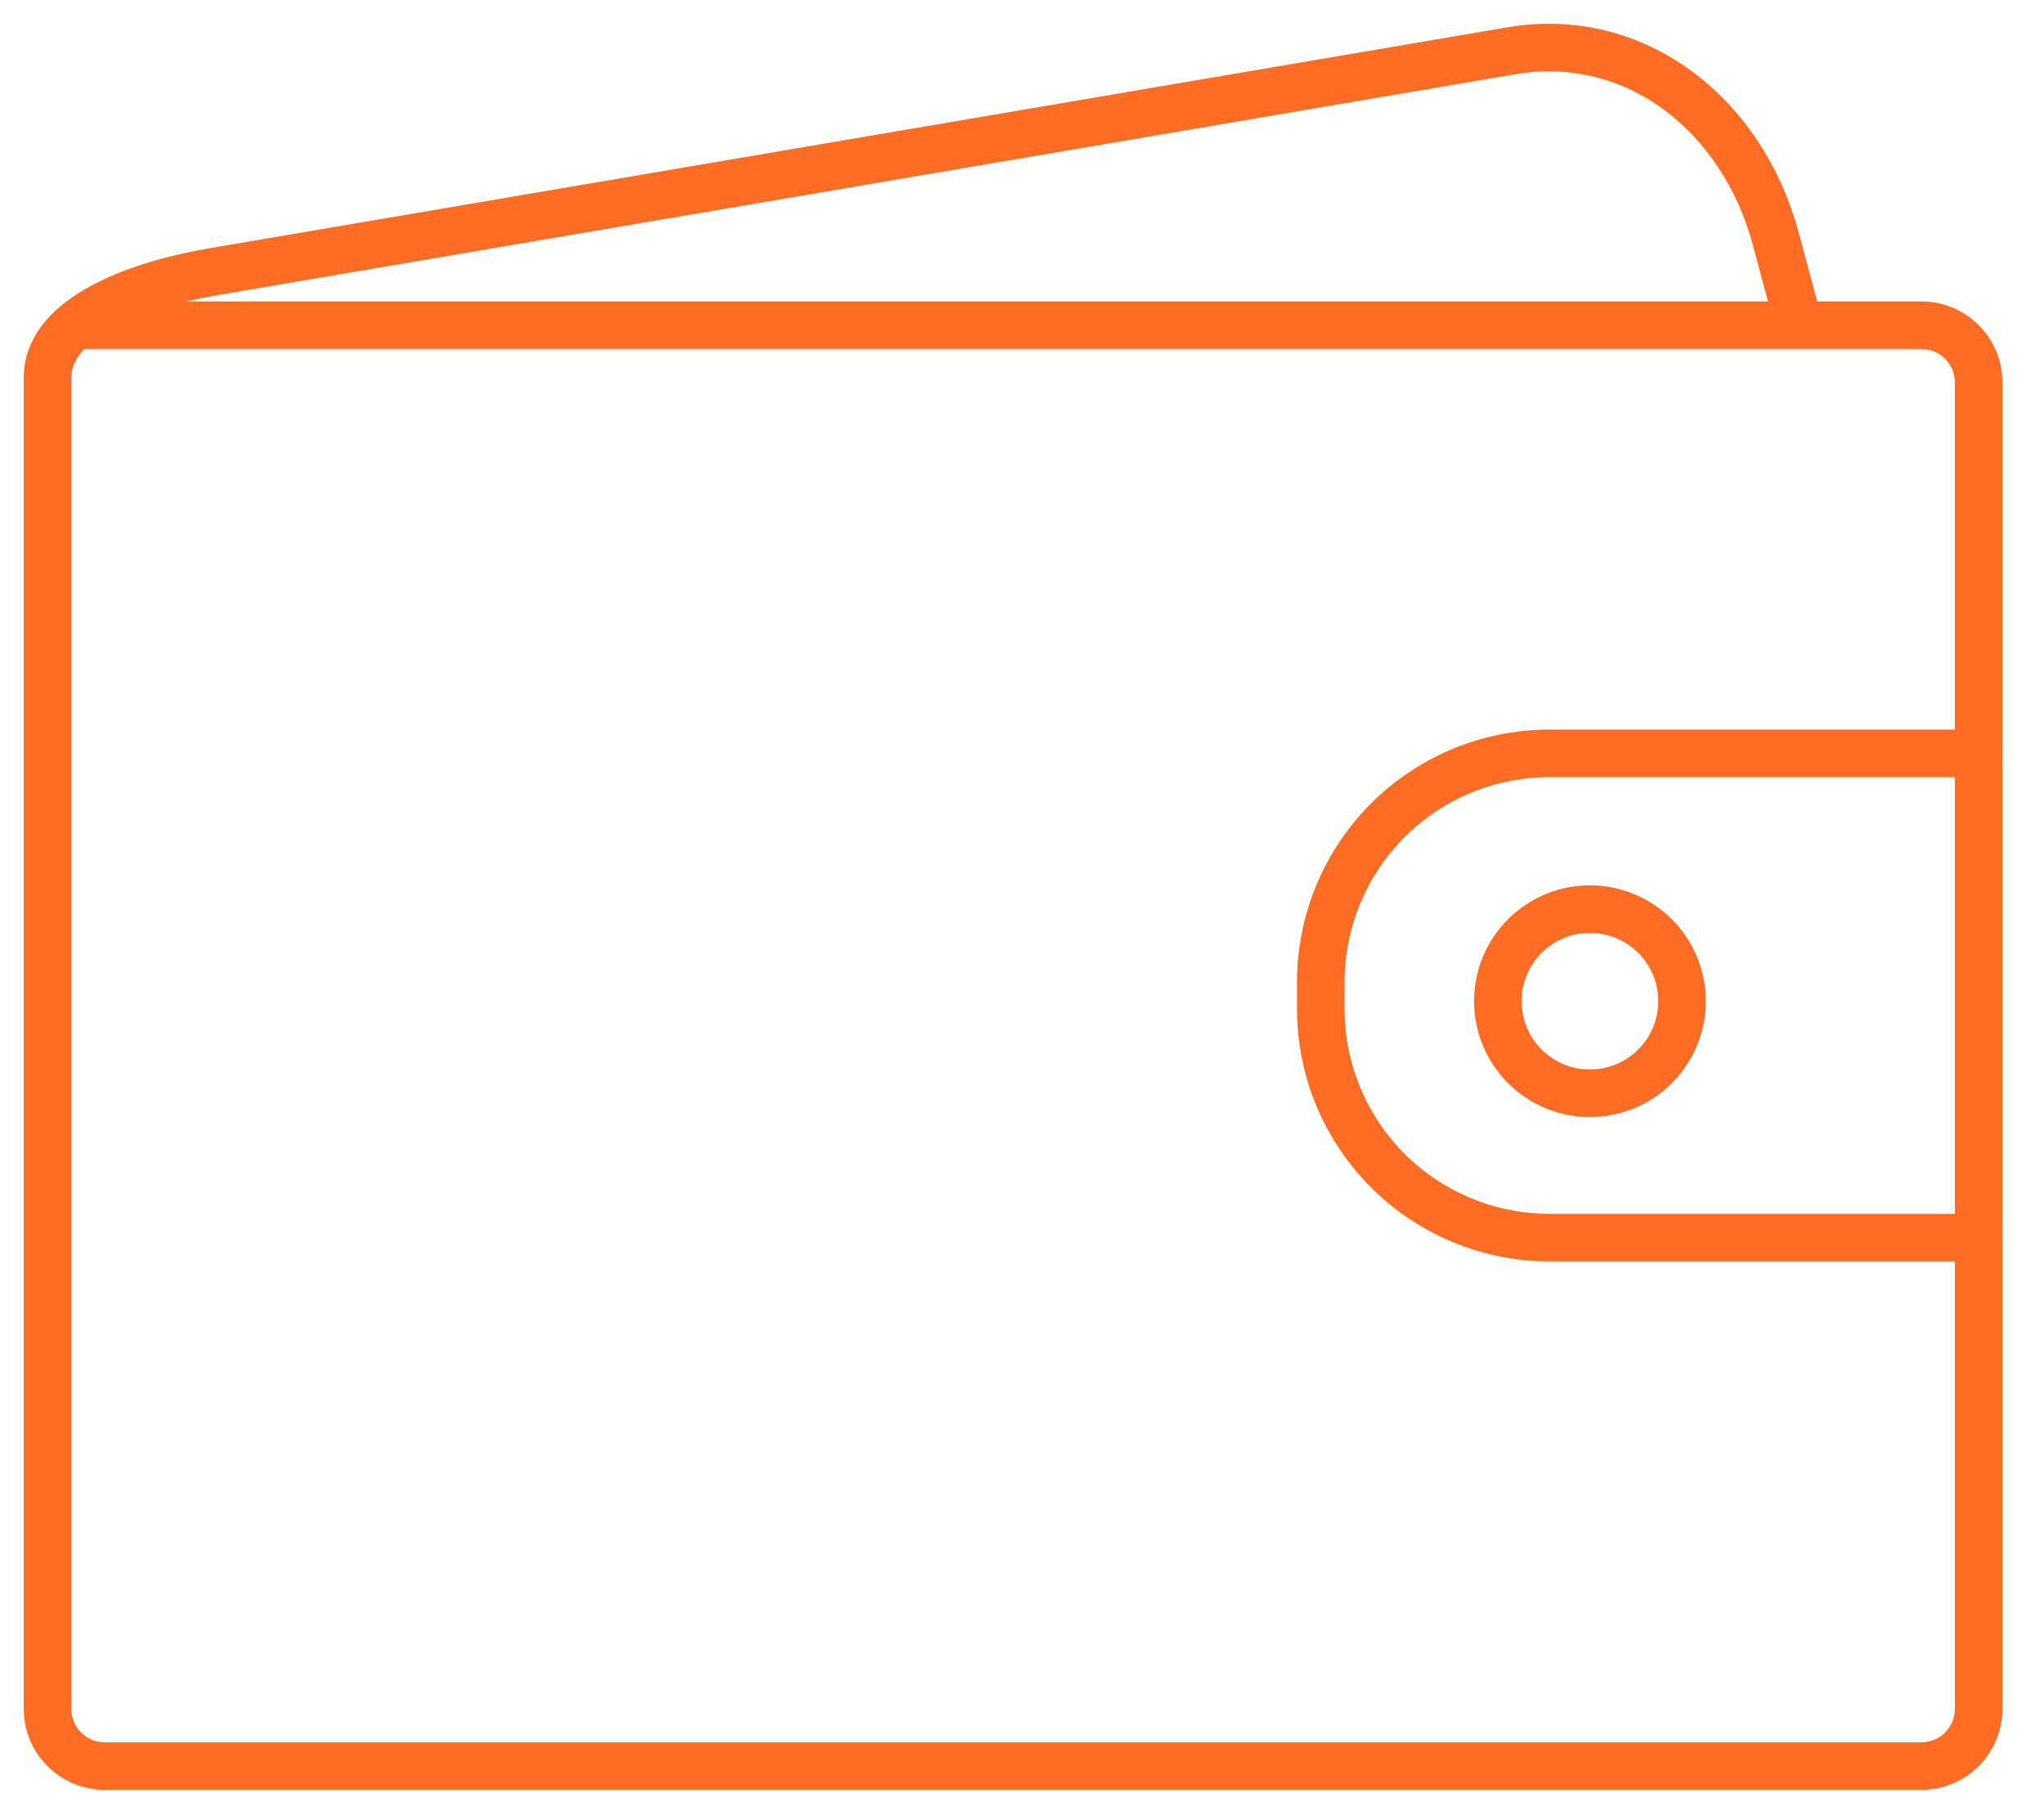
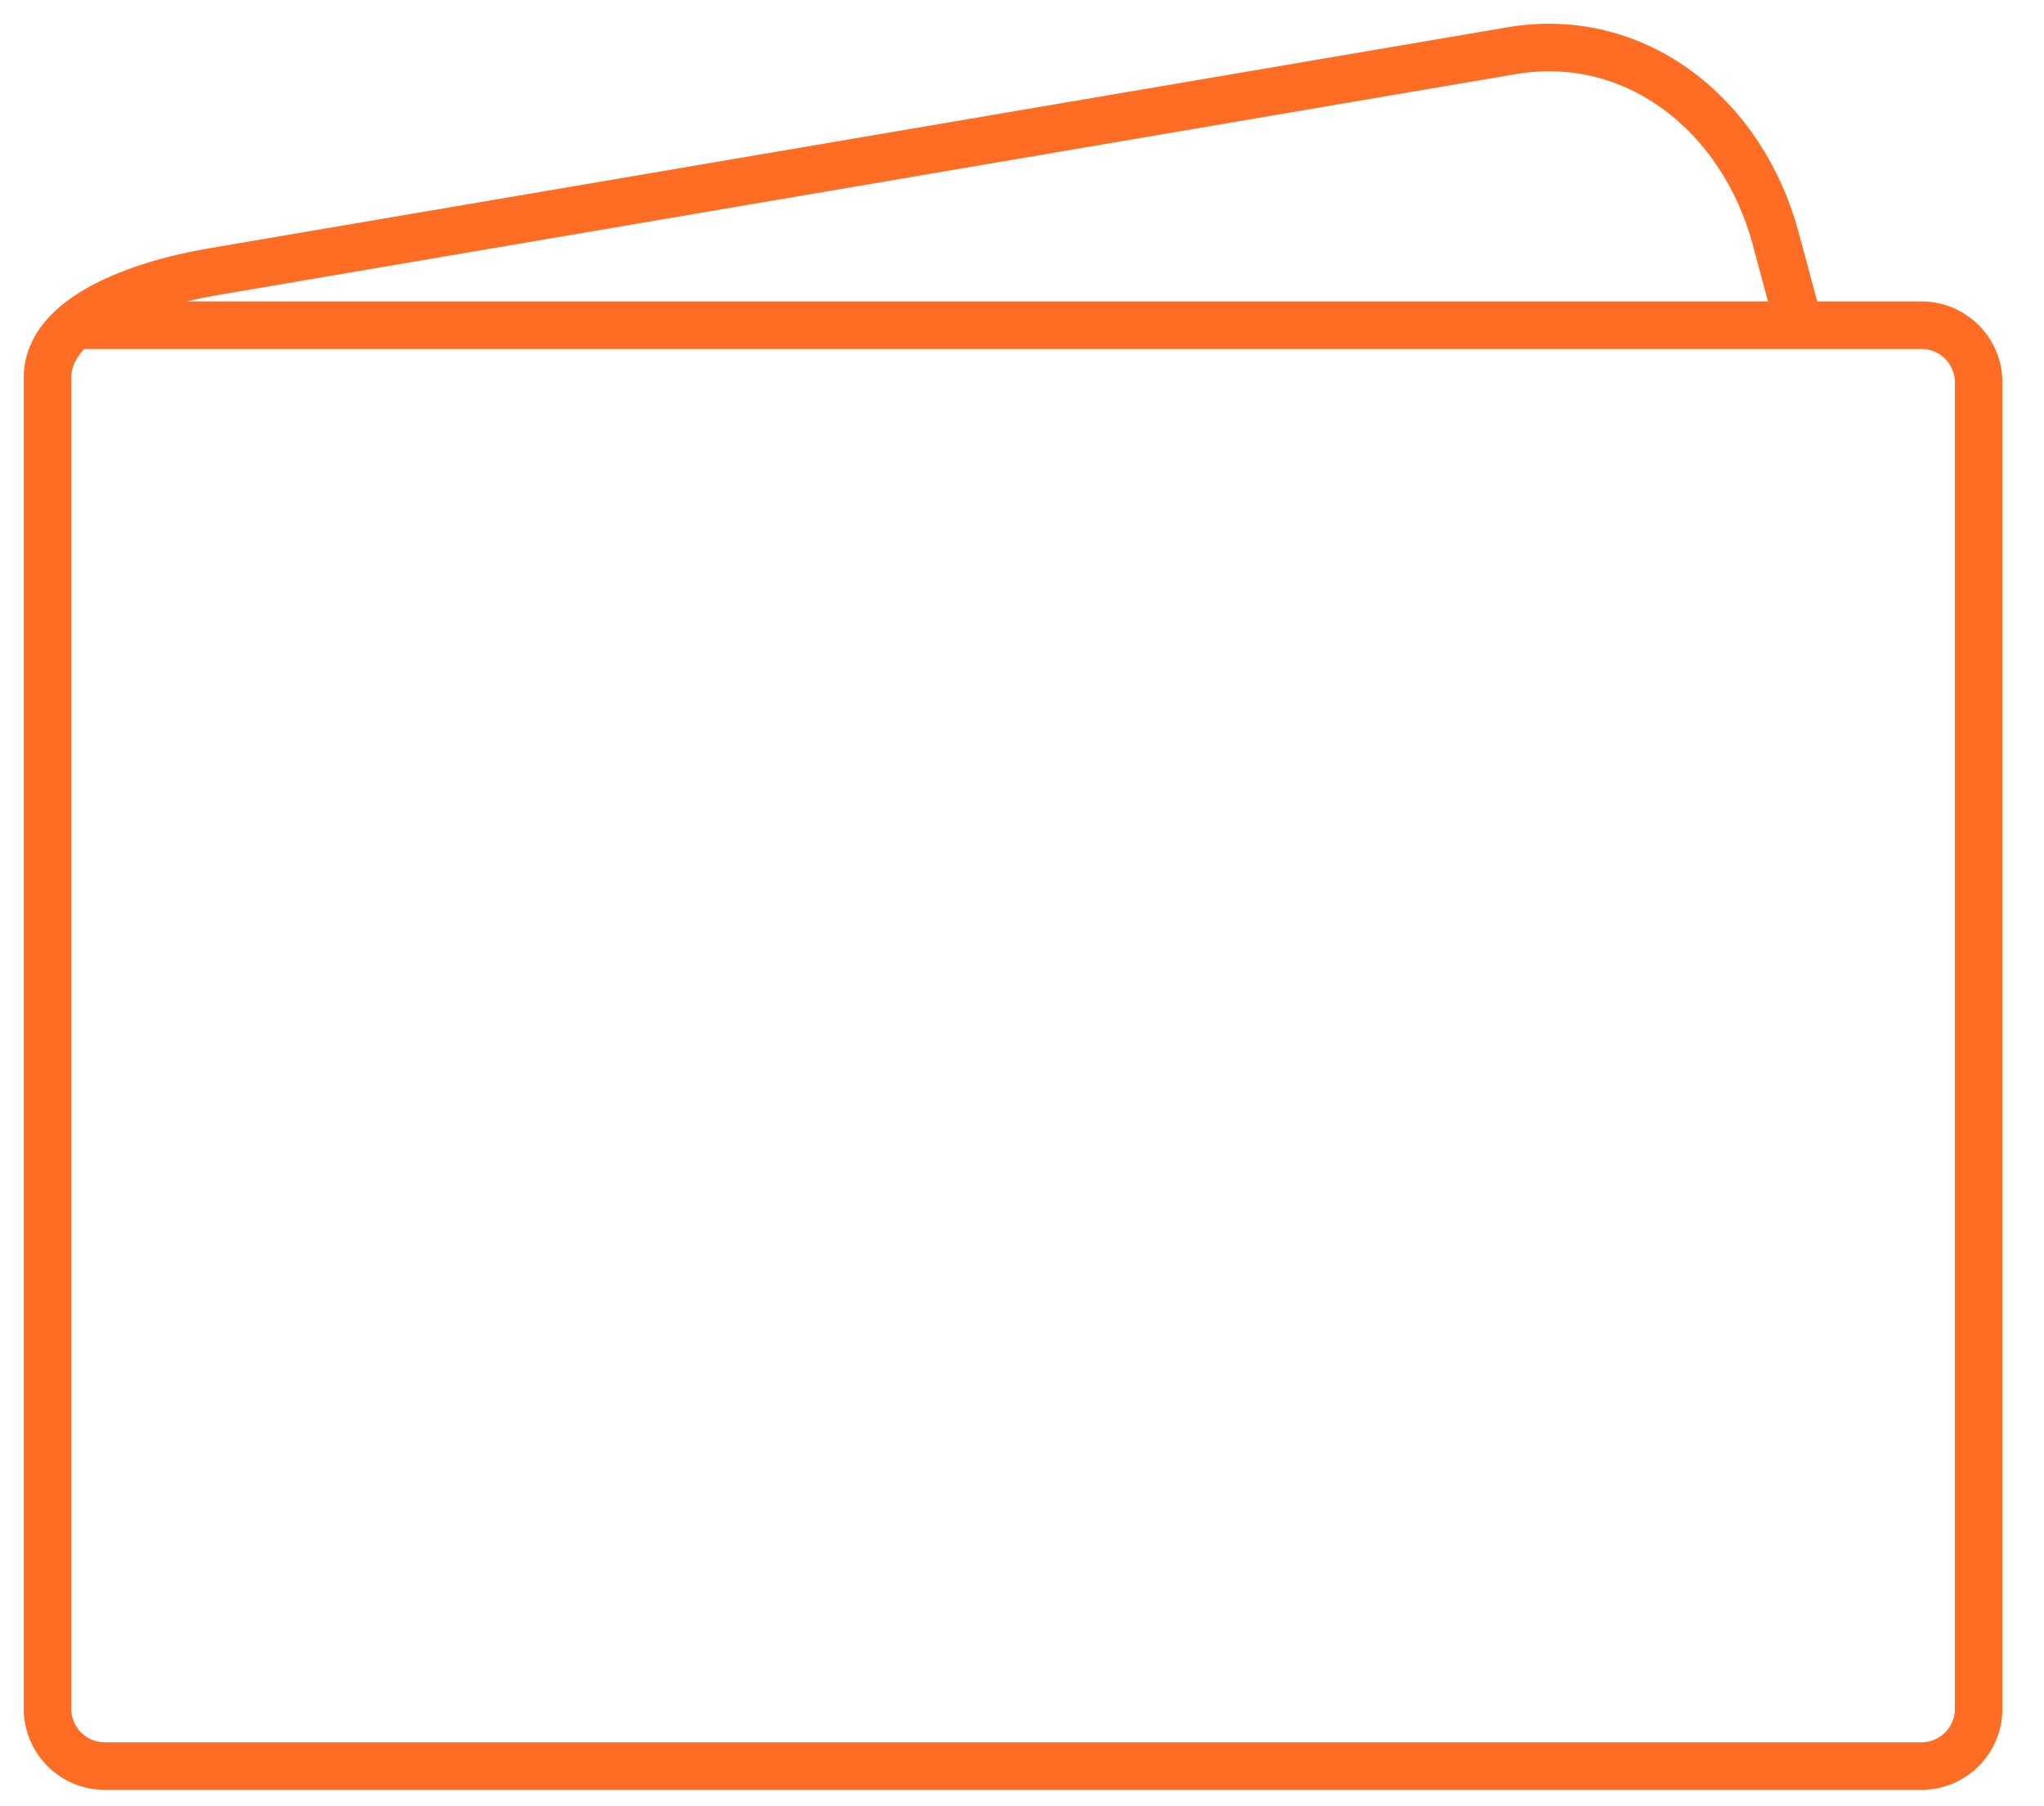
<svg xmlns="http://www.w3.org/2000/svg" width="43" height="38" viewBox="0 0 43 38" fill="none">
-   <path d="M35.385 21.063C35.385 21.577 35.181 22.07 34.817 22.433C34.454 22.796 33.961 23 33.447 23C32.933 23 32.441 22.796 32.077 22.433C31.714 22.07 31.51 21.577 31.51 21.063C31.51 20.549 31.714 20.056 32.077 19.693C32.441 19.33 32.933 19.125 33.447 19.125C33.961 19.125 34.454 19.33 34.817 19.693C35.181 20.056 35.385 20.549 35.385 21.063Z" stroke="#FF6C23" stroke-linecap="round" stroke-linejoin="round" />
-   <path d="M41.625 26.017C41.478 26.03 41.331 26.036 41.184 26.036H32.608C31.976 26.038 31.35 25.914 30.766 25.674C30.181 25.433 29.65 25.08 29.202 24.634C28.754 24.188 28.399 23.658 28.155 23.075C27.912 22.492 27.787 21.866 27.785 21.234V20.672C27.784 20.04 27.907 19.413 28.148 18.829C28.388 18.245 28.741 17.713 29.187 17.265C29.633 16.818 30.163 16.462 30.746 16.219C31.33 15.976 31.955 15.85 32.587 15.849H41.184C41.333 15.849 41.48 15.856 41.625 15.87" stroke="#FF6C23" stroke-linecap="round" stroke-linejoin="round" />
  <path d="M1.604 6.841H40.42C41.087 6.841 41.625 7.38 41.625 8.047V35.949C41.625 36.616 41.087 37.155 40.42 37.155H2.205C2.047 37.155 1.891 37.124 1.745 37.064C1.599 37.004 1.466 36.915 1.354 36.804C1.242 36.692 1.153 36.56 1.092 36.414C1.032 36.268 1 36.111 1 35.953V7.94C1 6.661 2.944 5.979 4.469 5.719L31.792 1.068C34.425 0.62 36.66 2.433 37.354 5.013L37.823 6.759" stroke="#FF6C23" stroke-linecap="round" stroke-linejoin="round" />
</svg>